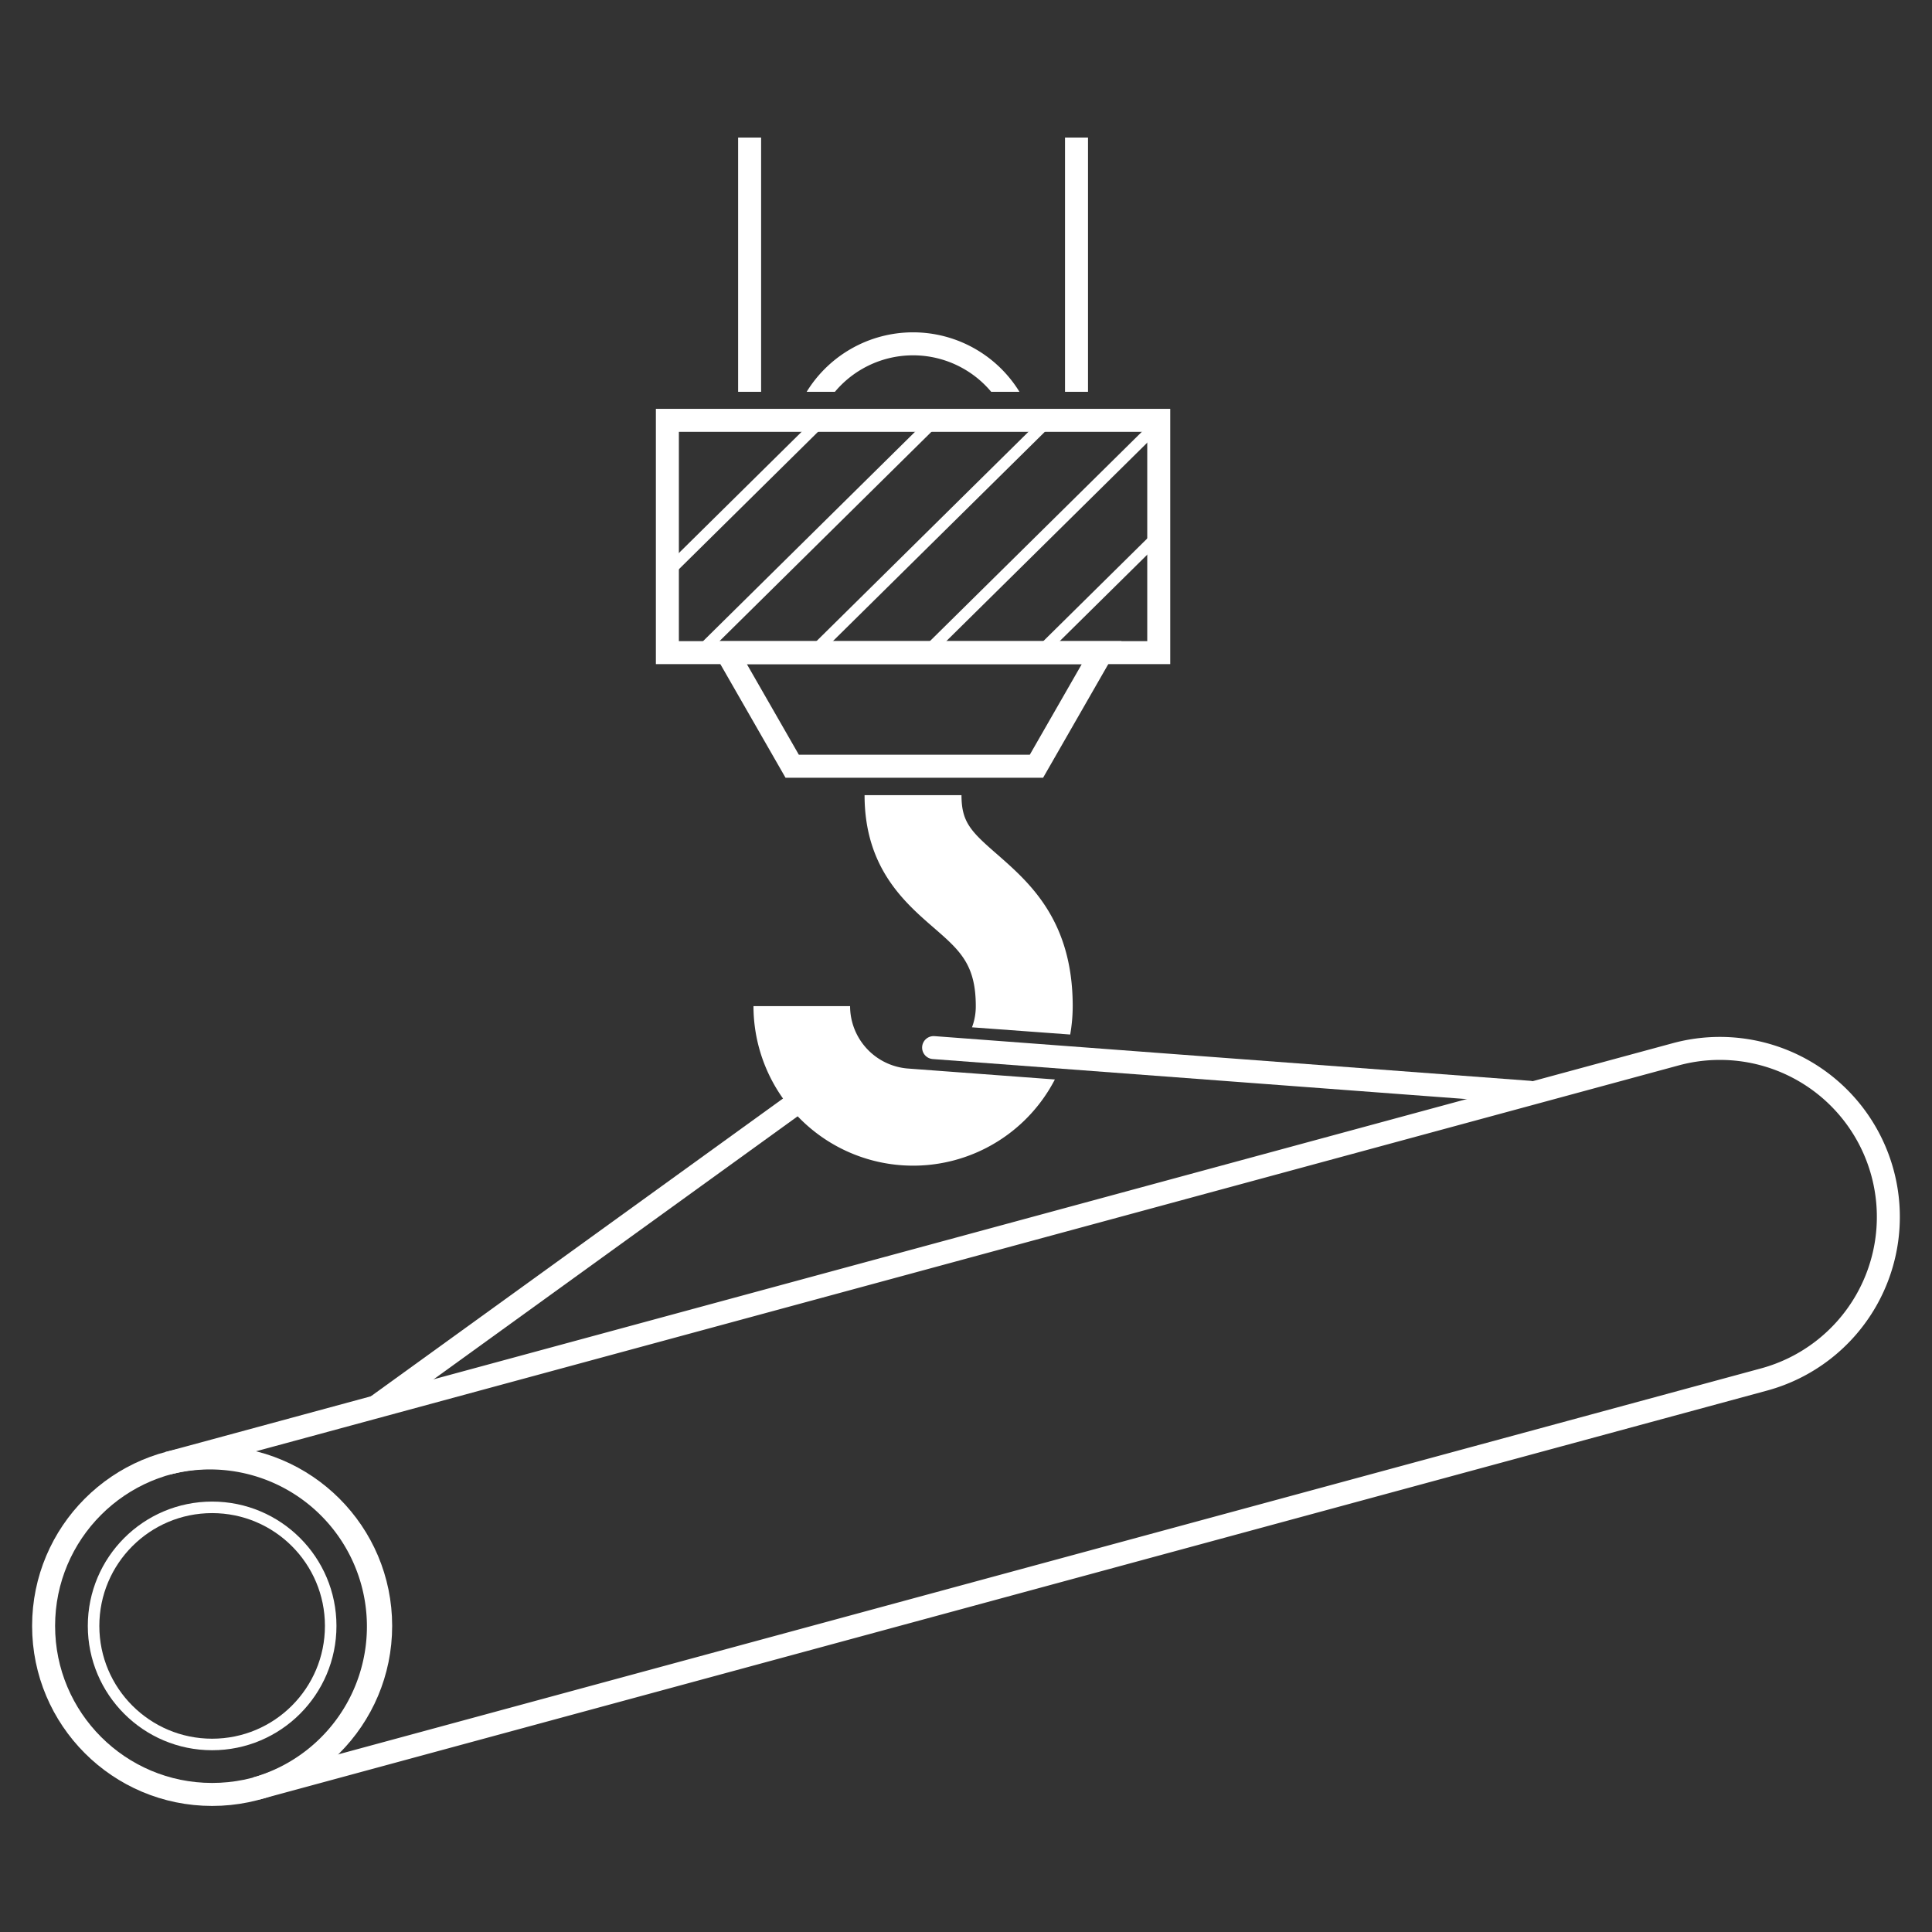
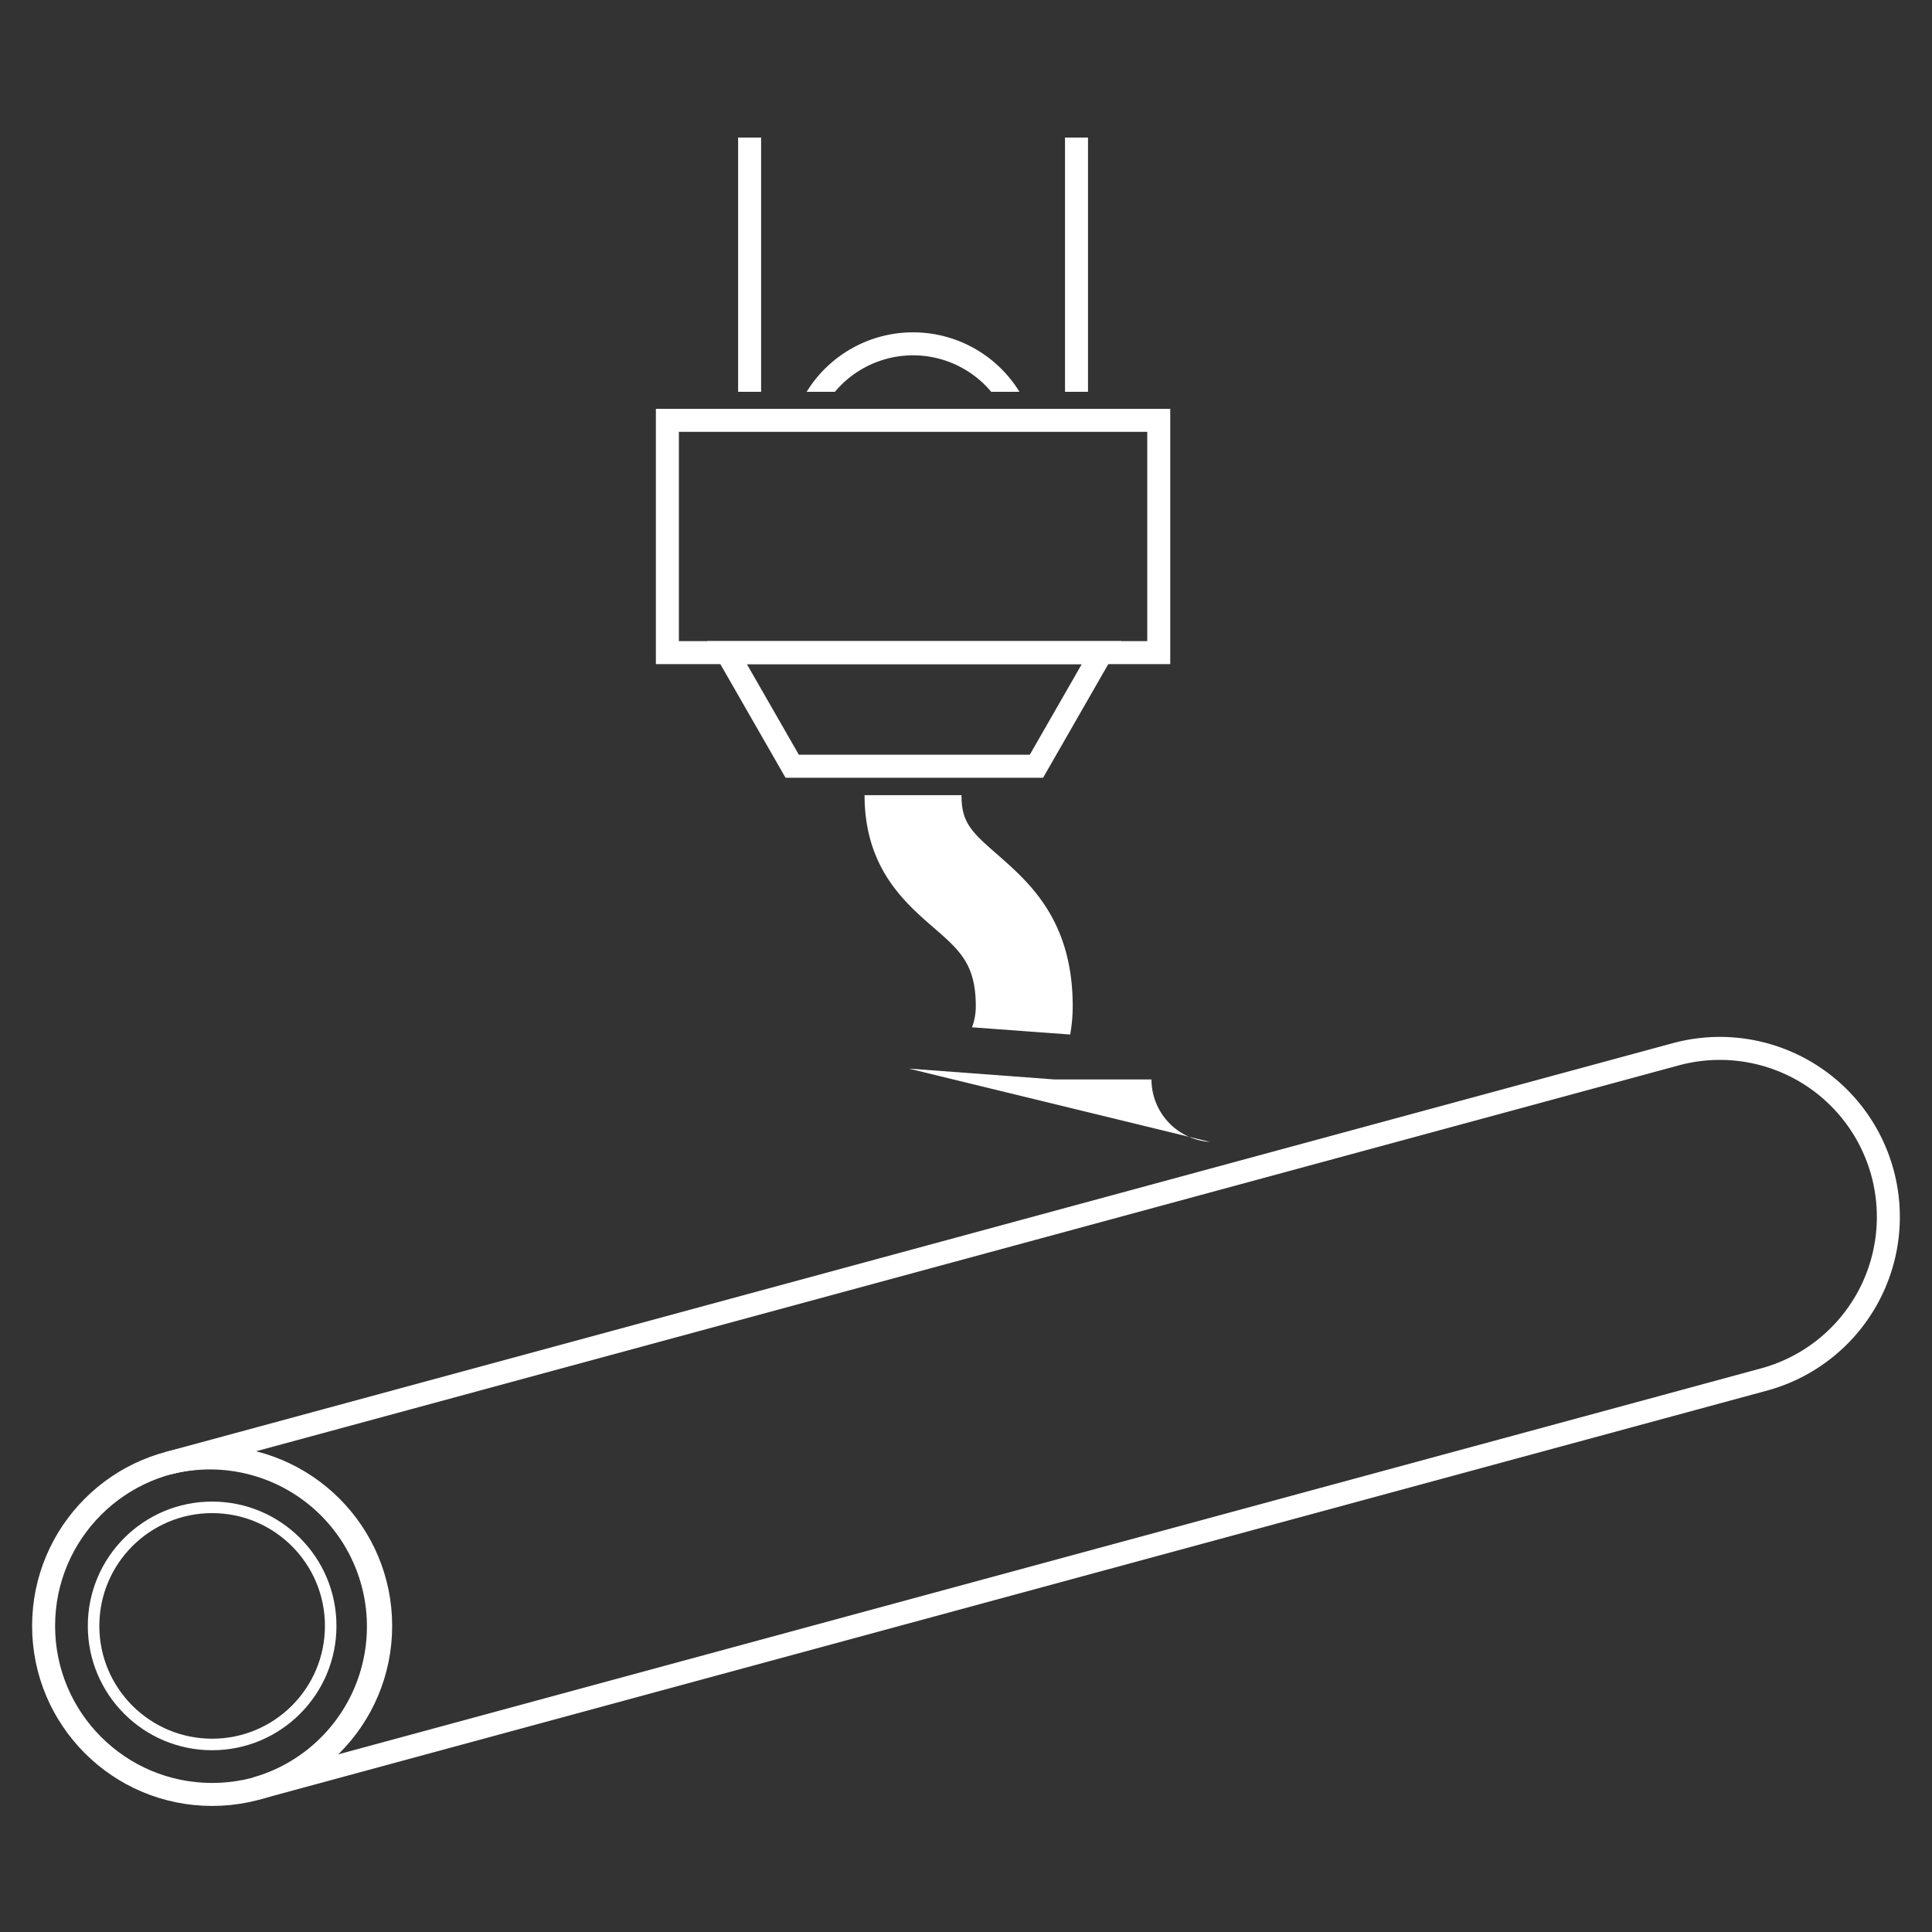
<svg xmlns="http://www.w3.org/2000/svg" height="300" viewBox="0 0 300 300" width="300">
  <rect x="0" y="0" width="300" height="300" fill="#333333" stroke="none" />
  <clipPath id="a">
-     <path d="m103.63 65.27h76.3v36.07h-76.3z" />
-   </clipPath>
+     </clipPath>
  <clipPath id="b">
    <path d="m121.45 49.95h40.65v10.89h-40.65z" />
  </clipPath>
  <g fill="none" stroke="#fff">
-     <path d="m130.62 166.25-72.51 52.39" stroke-miterlimit="10" stroke-width="3.57" />
    <path d="m273.91 214.21a26.16 26.16 0 1 0 -13.7-50.5l-234.12 63.5a26.17 26.17 0 0 1 13.7 50.51z" stroke-miterlimit="10" stroke-width="3.57" />
    <circle cx="32.94" cy="252.47" r="26.17" stroke-linecap="round" stroke-linejoin="round" stroke-width="3.57" />
    <circle cx="32.94" cy="252.47" r="18.41" stroke-linecap="round" stroke-linejoin="round" stroke-width="1.79" />
  </g>
-   <path d="m141.11 165.93 22.69 1.69a24.79 24.79 0 0 1 -46.8-11.39h15a9.74 9.74 0 0 0 9.11 9.7z" fill="#fff" />
+   <path d="m141.11 165.93 22.69 1.69h15a9.74 9.74 0 0 0 9.11 9.7z" fill="#fff" />
  <path d="m166.57 156.23a25.65 25.65 0 0 1 -.39 4.41l-15.25-1.12a9.19 9.19 0 0 0 .59-3.29c0-6.5-2.48-8.66-6.57-12.21-4.52-3.93-10.7-9.3-10.7-20.55h15.05c0 4.18 1.43 5.62 5.54 9.19 4.94 4.34 11.73 10.2 11.73 23.57z" fill="#fff" />
  <path d="m171.06 101.34h-58.17l10.12 17.64h37.93z" fill="none" stroke="#fff" stroke-miterlimit="10" stroke-width="3.57" />
  <path d="m103.63 65.27h76.3v36.07h-76.3z" fill="none" stroke="#fff" stroke-miterlimit="10" stroke-width="3.57" />
  <g clip-path="url(#a)" fill="none" stroke="#fff" stroke-miterlimit="10" stroke-width="1.79">
    <path d="m129 63.84-40.39 39.89" />
    <path d="m146.61 63.84-40.39 39.89" />
    <path d="m164.22 63.84-40.39 39.89" />
    <path d="m181.83 63.84-40.39 39.89" />
    <path d="m199.44 63.84-40.39 39.89" />
  </g>
  <g clip-path="url(#b)">
    <path d="m159.39 71a17.61 17.61 0 1 0 -35.22 0" fill="none" stroke="#fff" stroke-miterlimit="10" stroke-width="3.57" />
  </g>
  <path d="m167.16 60.84v-39.48" fill="none" stroke="#fff" stroke-miterlimit="10" stroke-width="3.57" />
  <path d="m116.4 60.84v-39.48" fill="none" stroke="#fff" stroke-miterlimit="10" stroke-width="3.57" />
-   <path d="m144.97 162.67 92.54 6.94" fill="none" stroke="#fff" stroke-linecap="round" stroke-miterlimit="10" stroke-width="3.57" />
</svg>